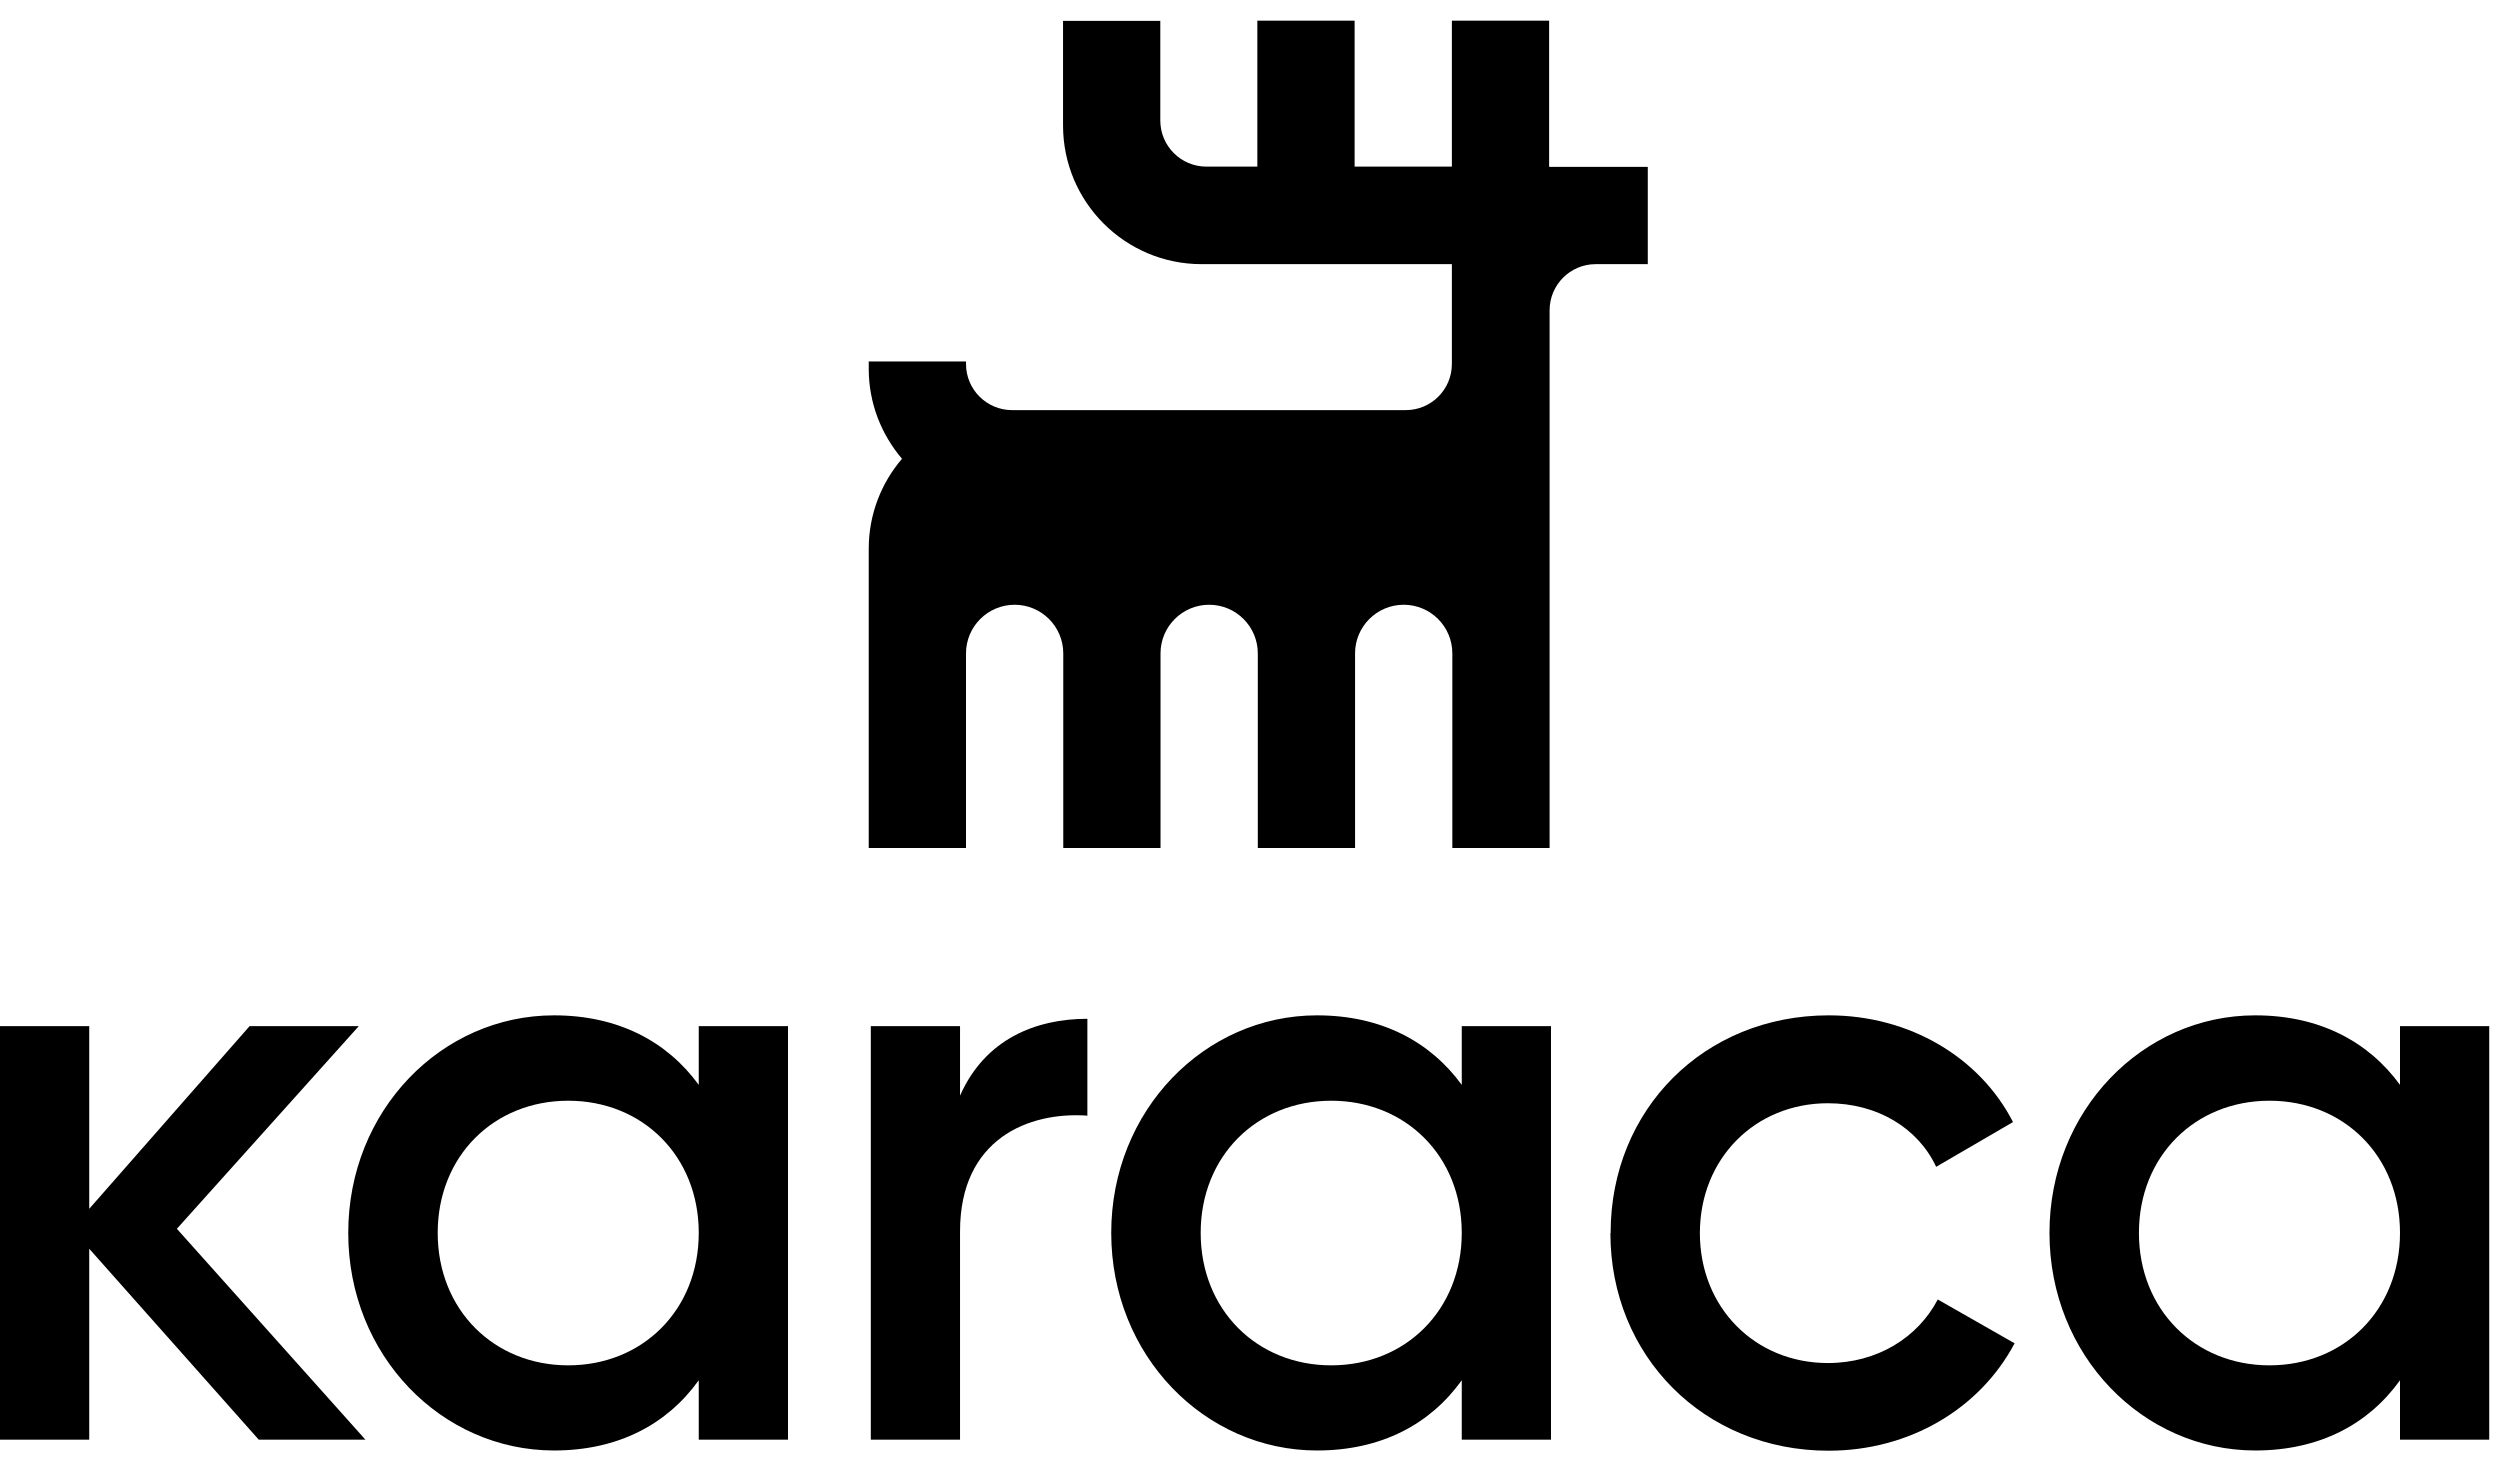
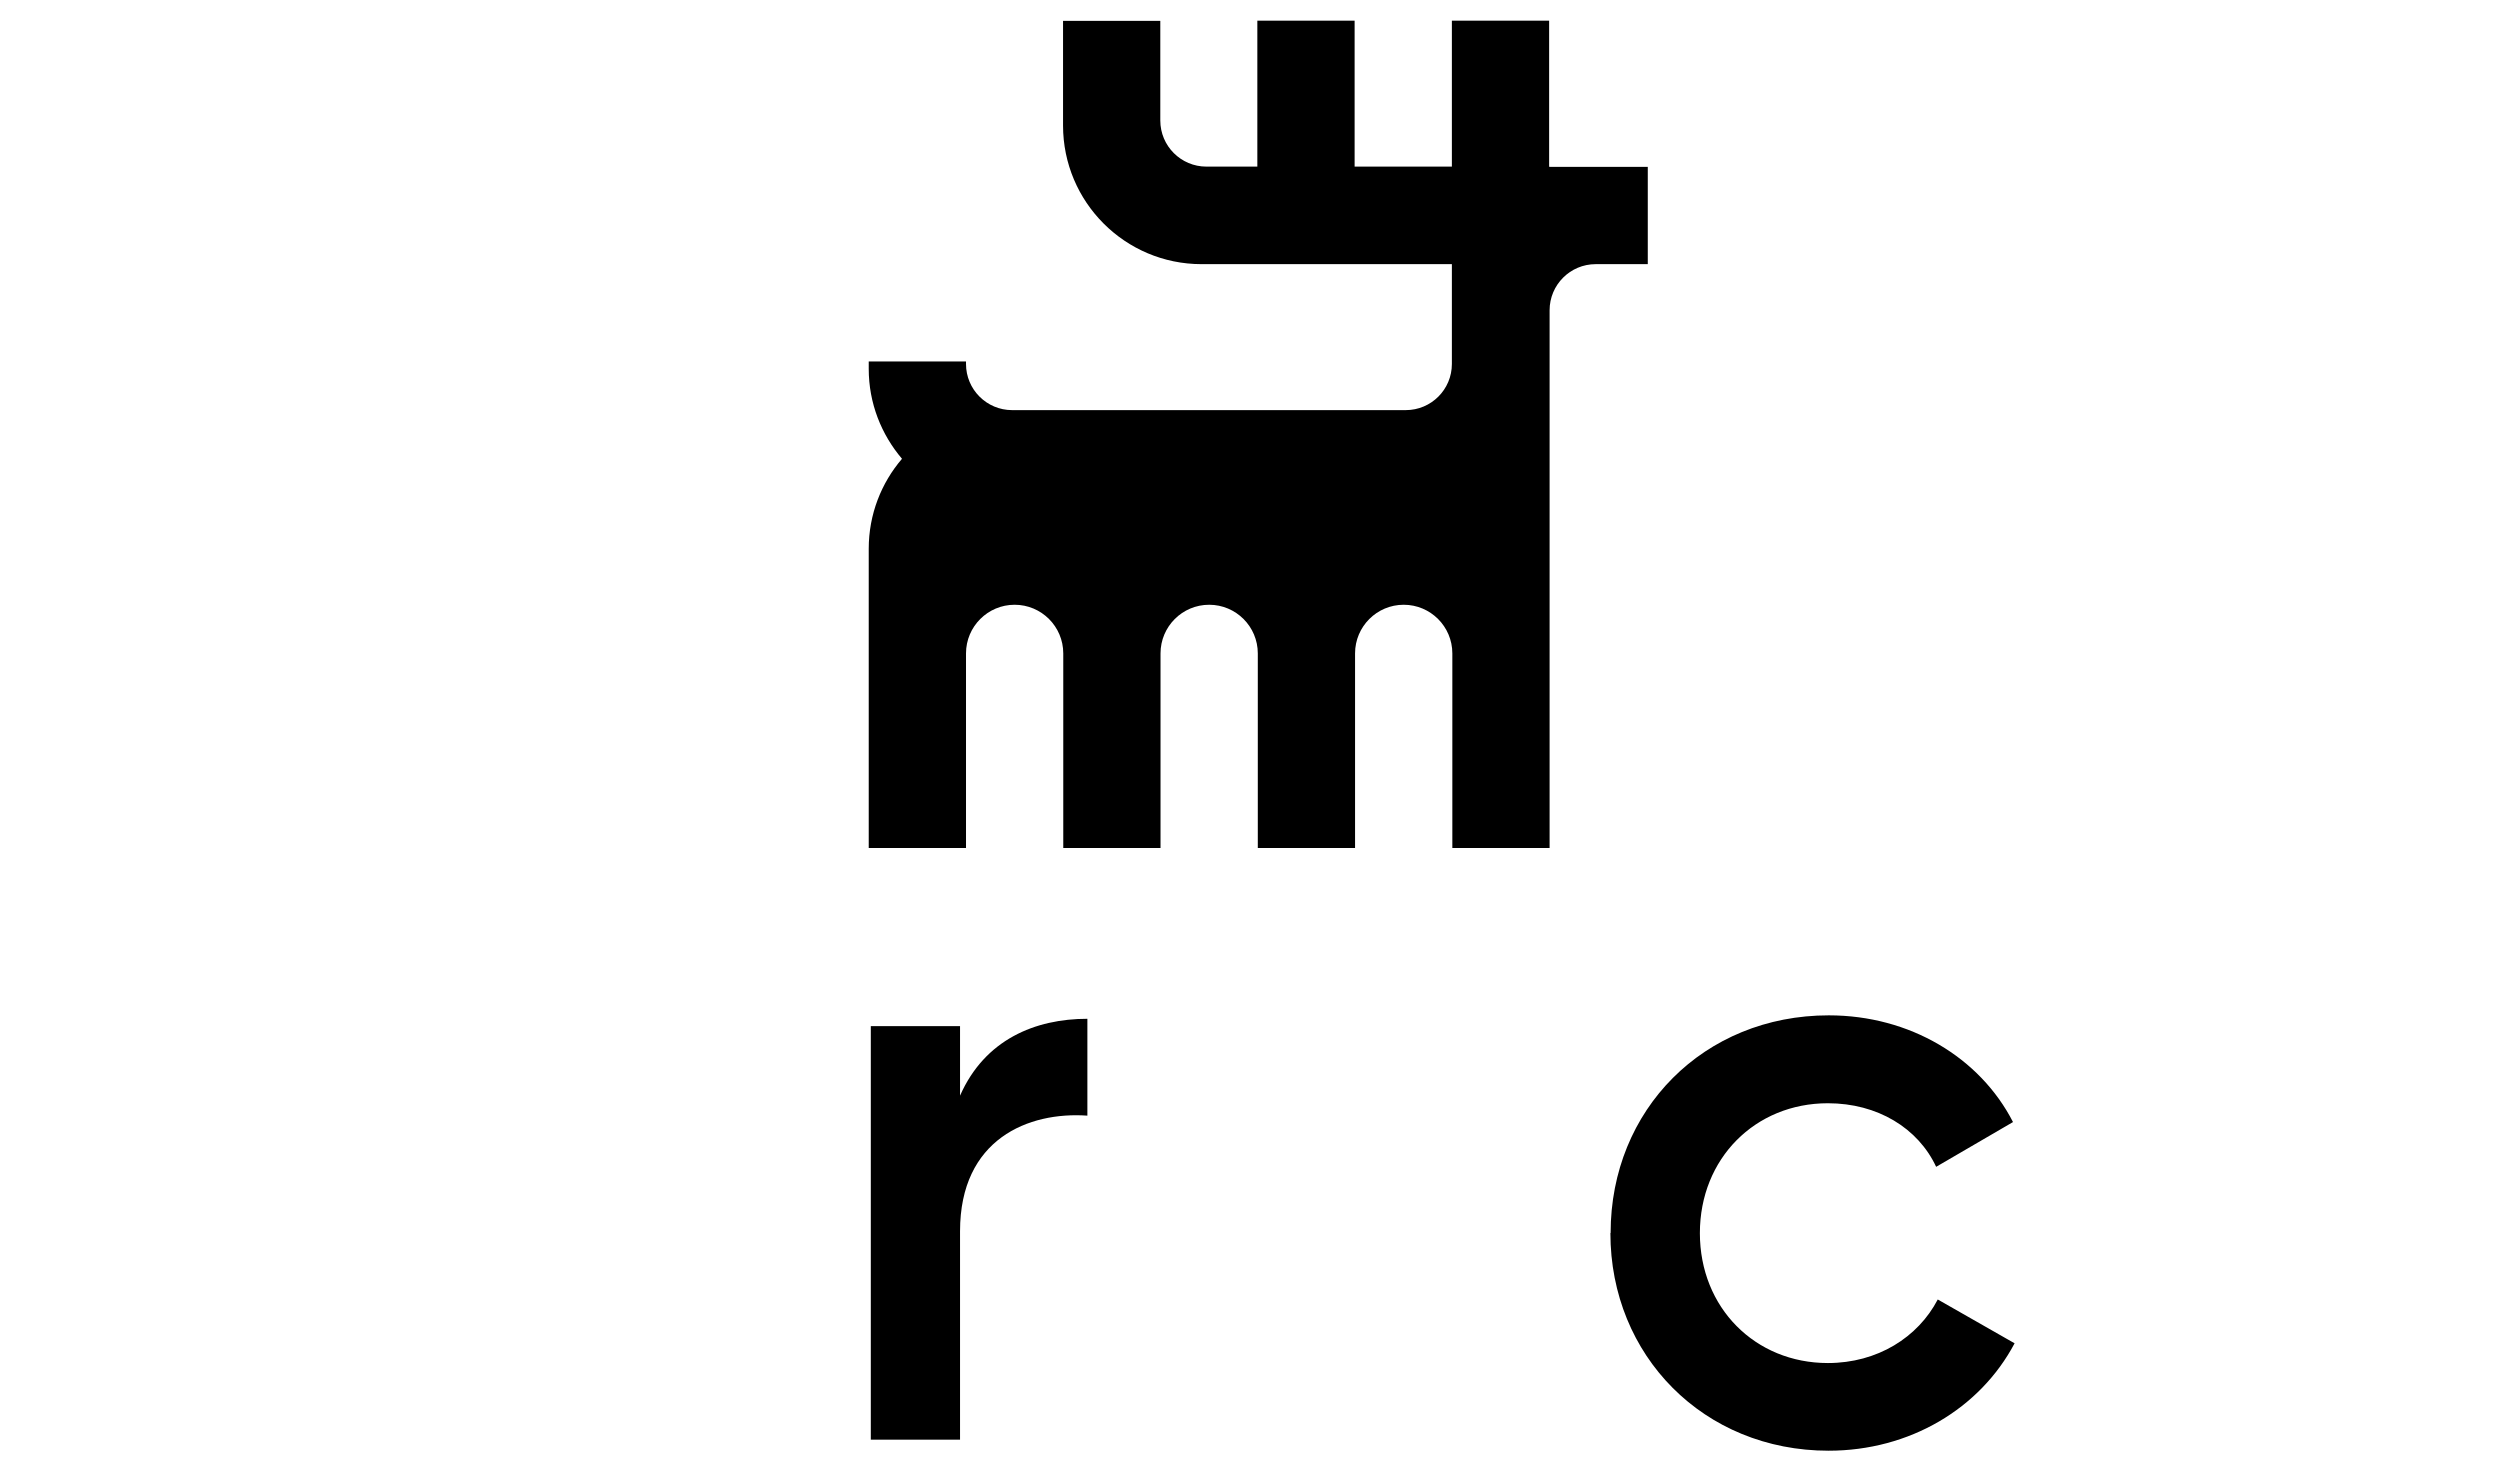
<svg xmlns="http://www.w3.org/2000/svg" width="124" height="73" viewBox="0 0 124 73" fill="none">
-   <path d="M12.835 71.409L4.426 61.938V71.409H0V50.896H4.426V59.957L12.38 50.896H17.796L8.773 60.948L18.126 71.409H12.835Z" fill="black" />
-   <path d="M39.085 50.896V71.409H34.658V68.461C33.1 70.635 30.676 71.944 27.479 71.944C21.903 71.944 17.273 67.231 17.273 61.152C17.273 55.074 21.903 50.361 27.479 50.361C30.676 50.361 33.1 51.67 34.658 53.81V50.896H39.085ZM34.658 61.152C34.658 57.339 31.871 54.596 28.184 54.596C24.498 54.596 21.71 57.339 21.71 61.152C21.71 64.966 24.498 67.721 28.184 67.721C31.871 67.721 34.658 64.977 34.658 61.152Z" fill="black" />
  <path d="M53.934 50.532V55.336C51.021 55.131 47.618 56.485 47.618 61.073V71.409H43.192V50.896H47.618V54.345C48.847 51.556 51.351 50.532 53.934 50.532Z" fill="black" />
-   <path d="M76.929 50.896V71.409H72.503V68.461C70.944 70.635 68.52 71.944 65.323 71.944C59.748 71.944 55.117 67.231 55.117 61.152C55.117 55.074 59.748 50.361 65.323 50.361C68.52 50.361 70.944 51.67 72.503 53.81V50.896H76.929ZM72.503 61.152C72.503 57.339 69.715 54.596 66.028 54.596C62.342 54.596 59.554 57.339 59.554 61.152C59.554 64.966 62.342 67.721 66.028 67.721C69.715 67.721 72.503 64.977 72.503 61.152Z" fill="black" />
  <path d="M79.887 61.152C79.887 55.039 84.518 50.361 90.708 50.361C94.725 50.361 98.206 52.455 99.845 55.654L96.033 57.874C95.134 55.95 93.12 54.721 90.663 54.721C87.056 54.721 84.314 57.464 84.314 61.164C84.314 64.864 87.056 67.607 90.663 67.607C93.12 67.607 95.134 66.332 96.113 64.454L99.924 66.628C98.206 69.872 94.713 71.955 90.697 71.955C84.507 71.955 79.876 67.243 79.876 61.164L79.887 61.152Z" fill="black" />
-   <path d="M123.466 50.896V71.409H119.04V68.461C117.481 70.635 115.057 71.944 111.86 71.944C106.285 71.944 101.654 67.231 101.654 61.152C101.654 55.074 106.285 50.361 111.86 50.361C115.057 50.361 117.481 51.67 119.04 53.81V50.896H123.466ZM119.04 61.152C119.04 57.339 116.252 54.596 112.566 54.596C108.879 54.596 106.091 57.339 106.091 61.152C106.091 64.966 108.879 67.721 112.566 67.721C116.252 67.721 119.04 64.977 119.04 61.152Z" fill="black" />
  <path d="M76.837 8.264V1.024H72.013V8.264H67.189V1.024H62.364V8.264H59.838C58.575 8.264 57.551 7.24 57.551 5.976V1.036H52.727V6.227C52.727 10.017 55.799 13.102 59.599 13.102H72.013V18.054C72.013 19.318 70.989 20.342 69.726 20.342H50.201C48.938 20.342 47.914 19.318 47.914 18.054V17.929H43.089V18.293C43.089 20.001 43.715 21.549 44.739 22.756C43.715 23.951 43.089 25.51 43.089 27.218V42.062H47.914V32.409C47.914 31.077 48.995 29.996 50.326 29.996C51.657 29.996 52.738 31.077 52.738 32.409V42.062H57.562V32.409C57.562 31.077 58.643 29.996 59.975 29.996C61.306 29.996 62.387 31.077 62.387 32.409V42.062H67.211V32.409C67.211 31.077 68.292 29.996 69.624 29.996C70.955 29.996 72.036 31.077 72.036 32.409V42.062H76.86V25.169V20.342V15.39C76.86 14.127 77.884 13.102 79.147 13.102H81.73V8.276H76.86L76.837 8.264Z" fill="black" />
</svg>